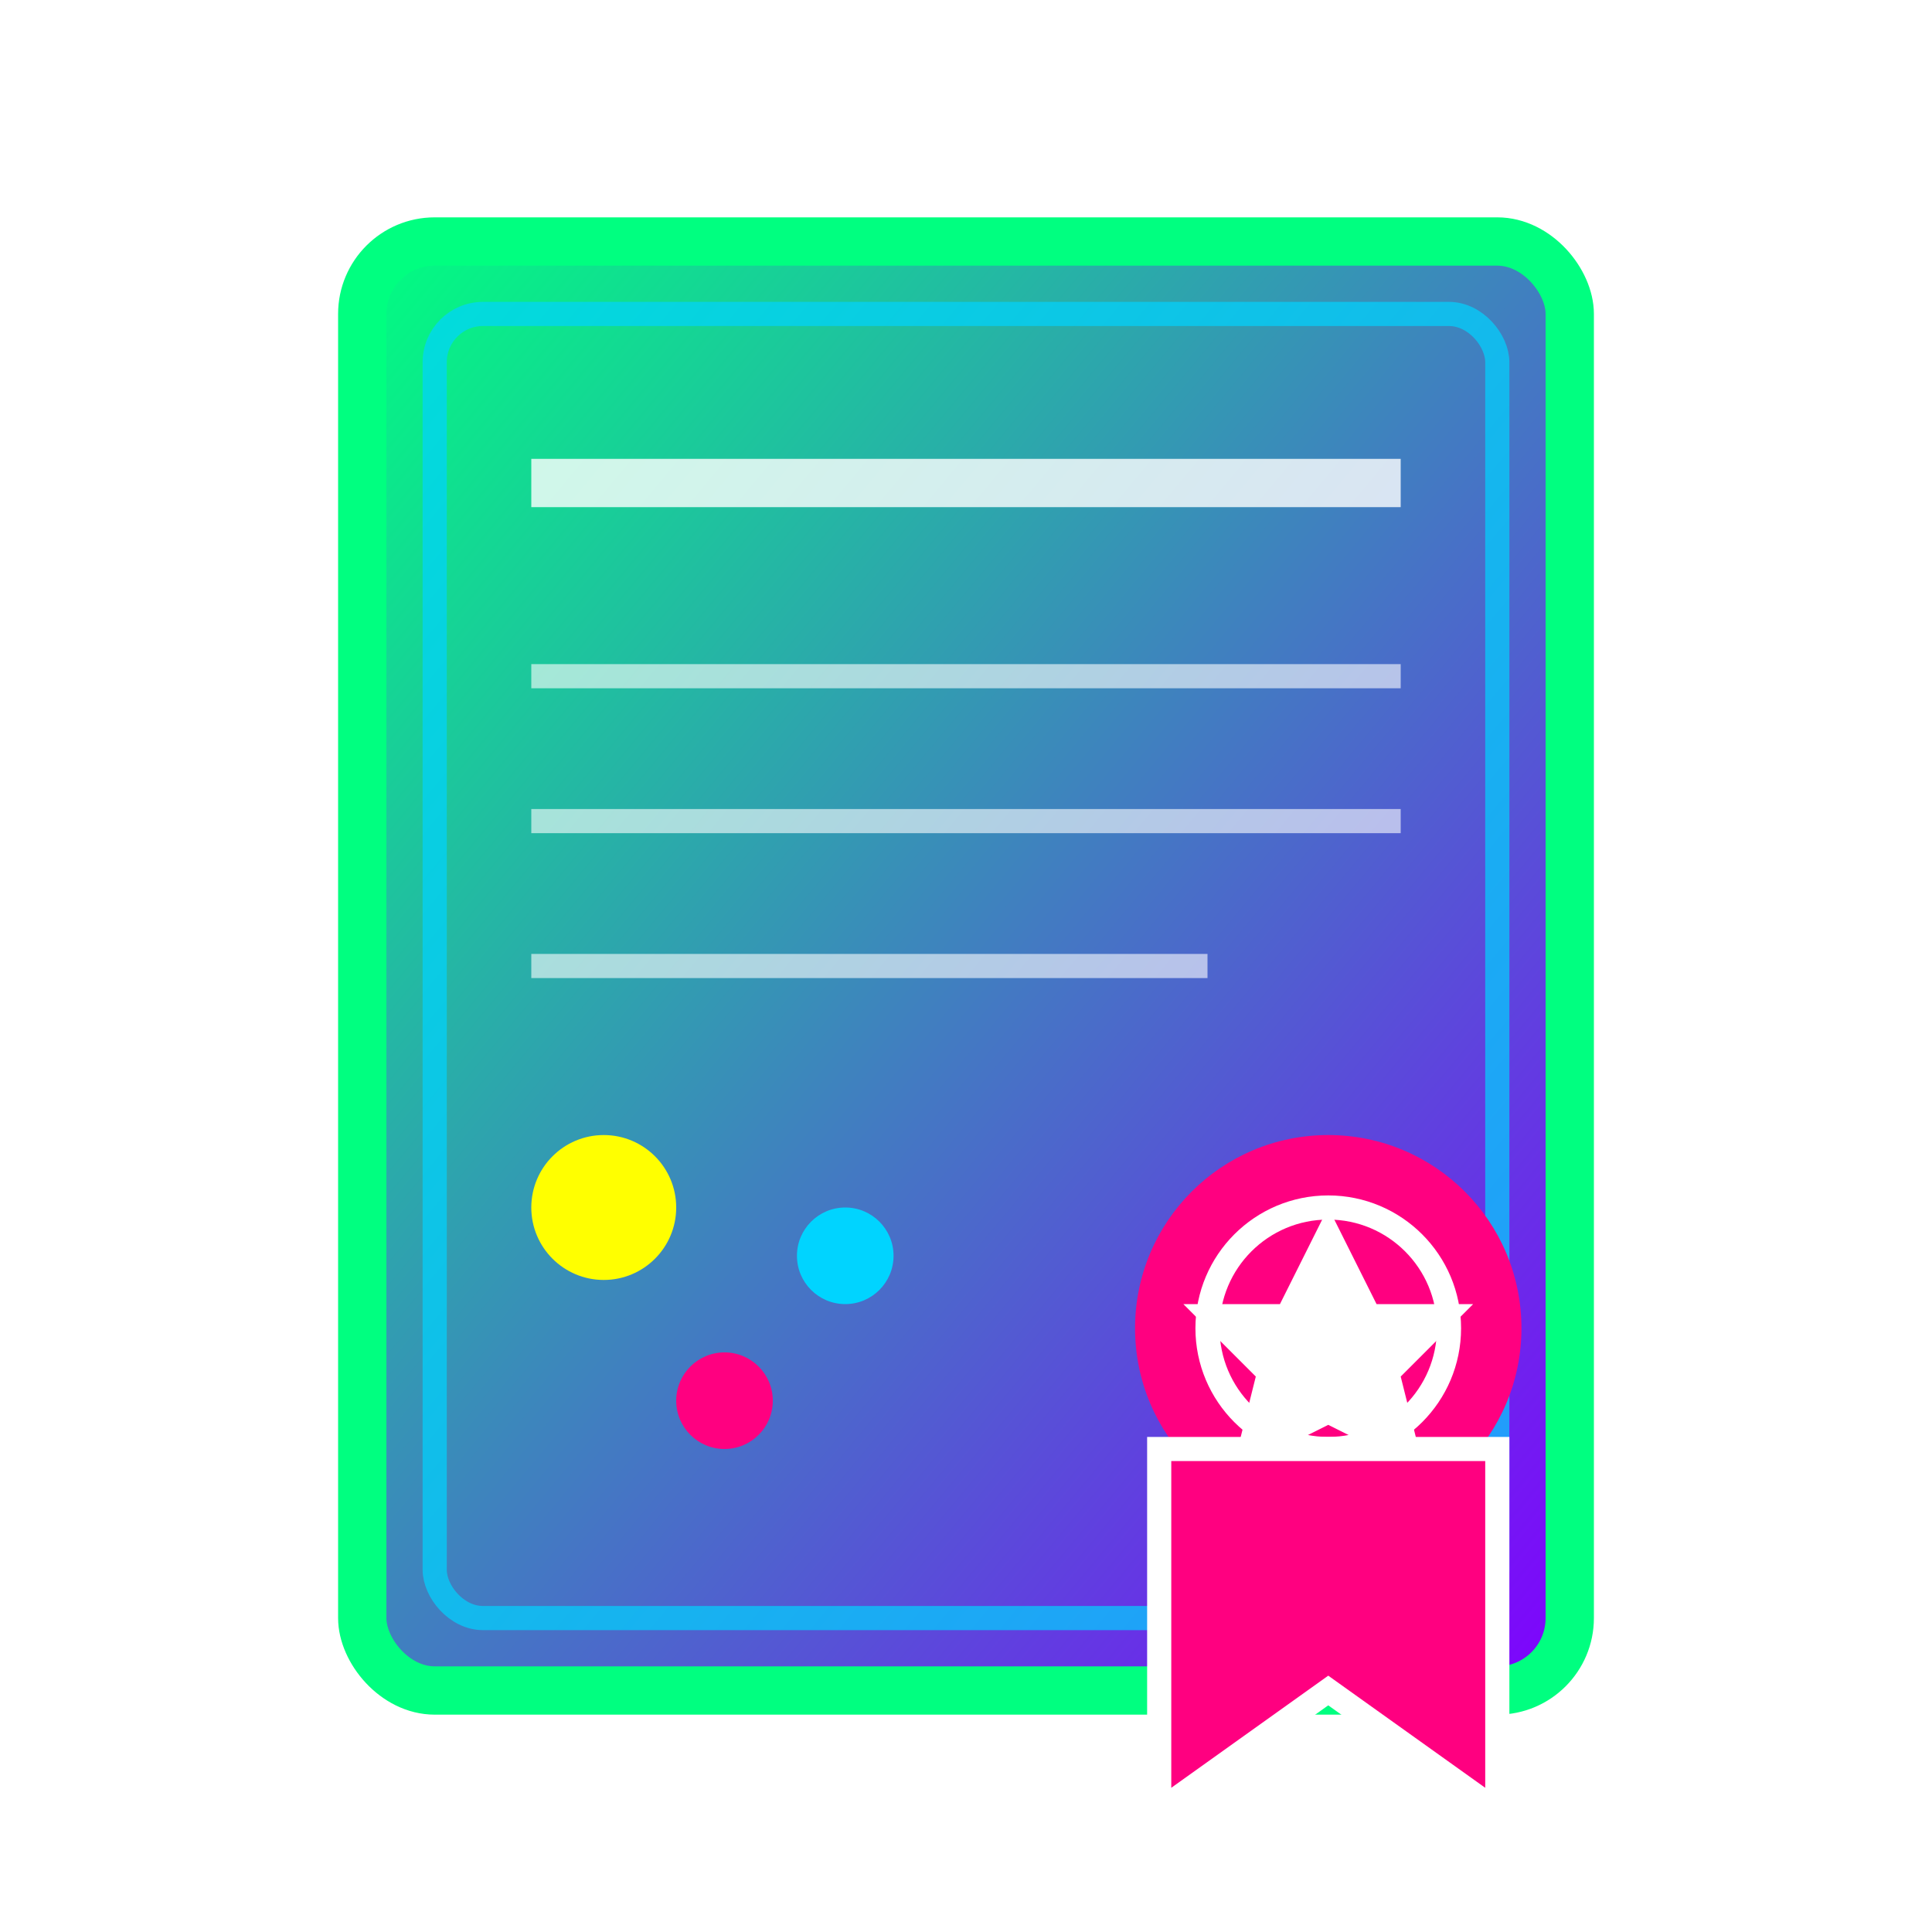
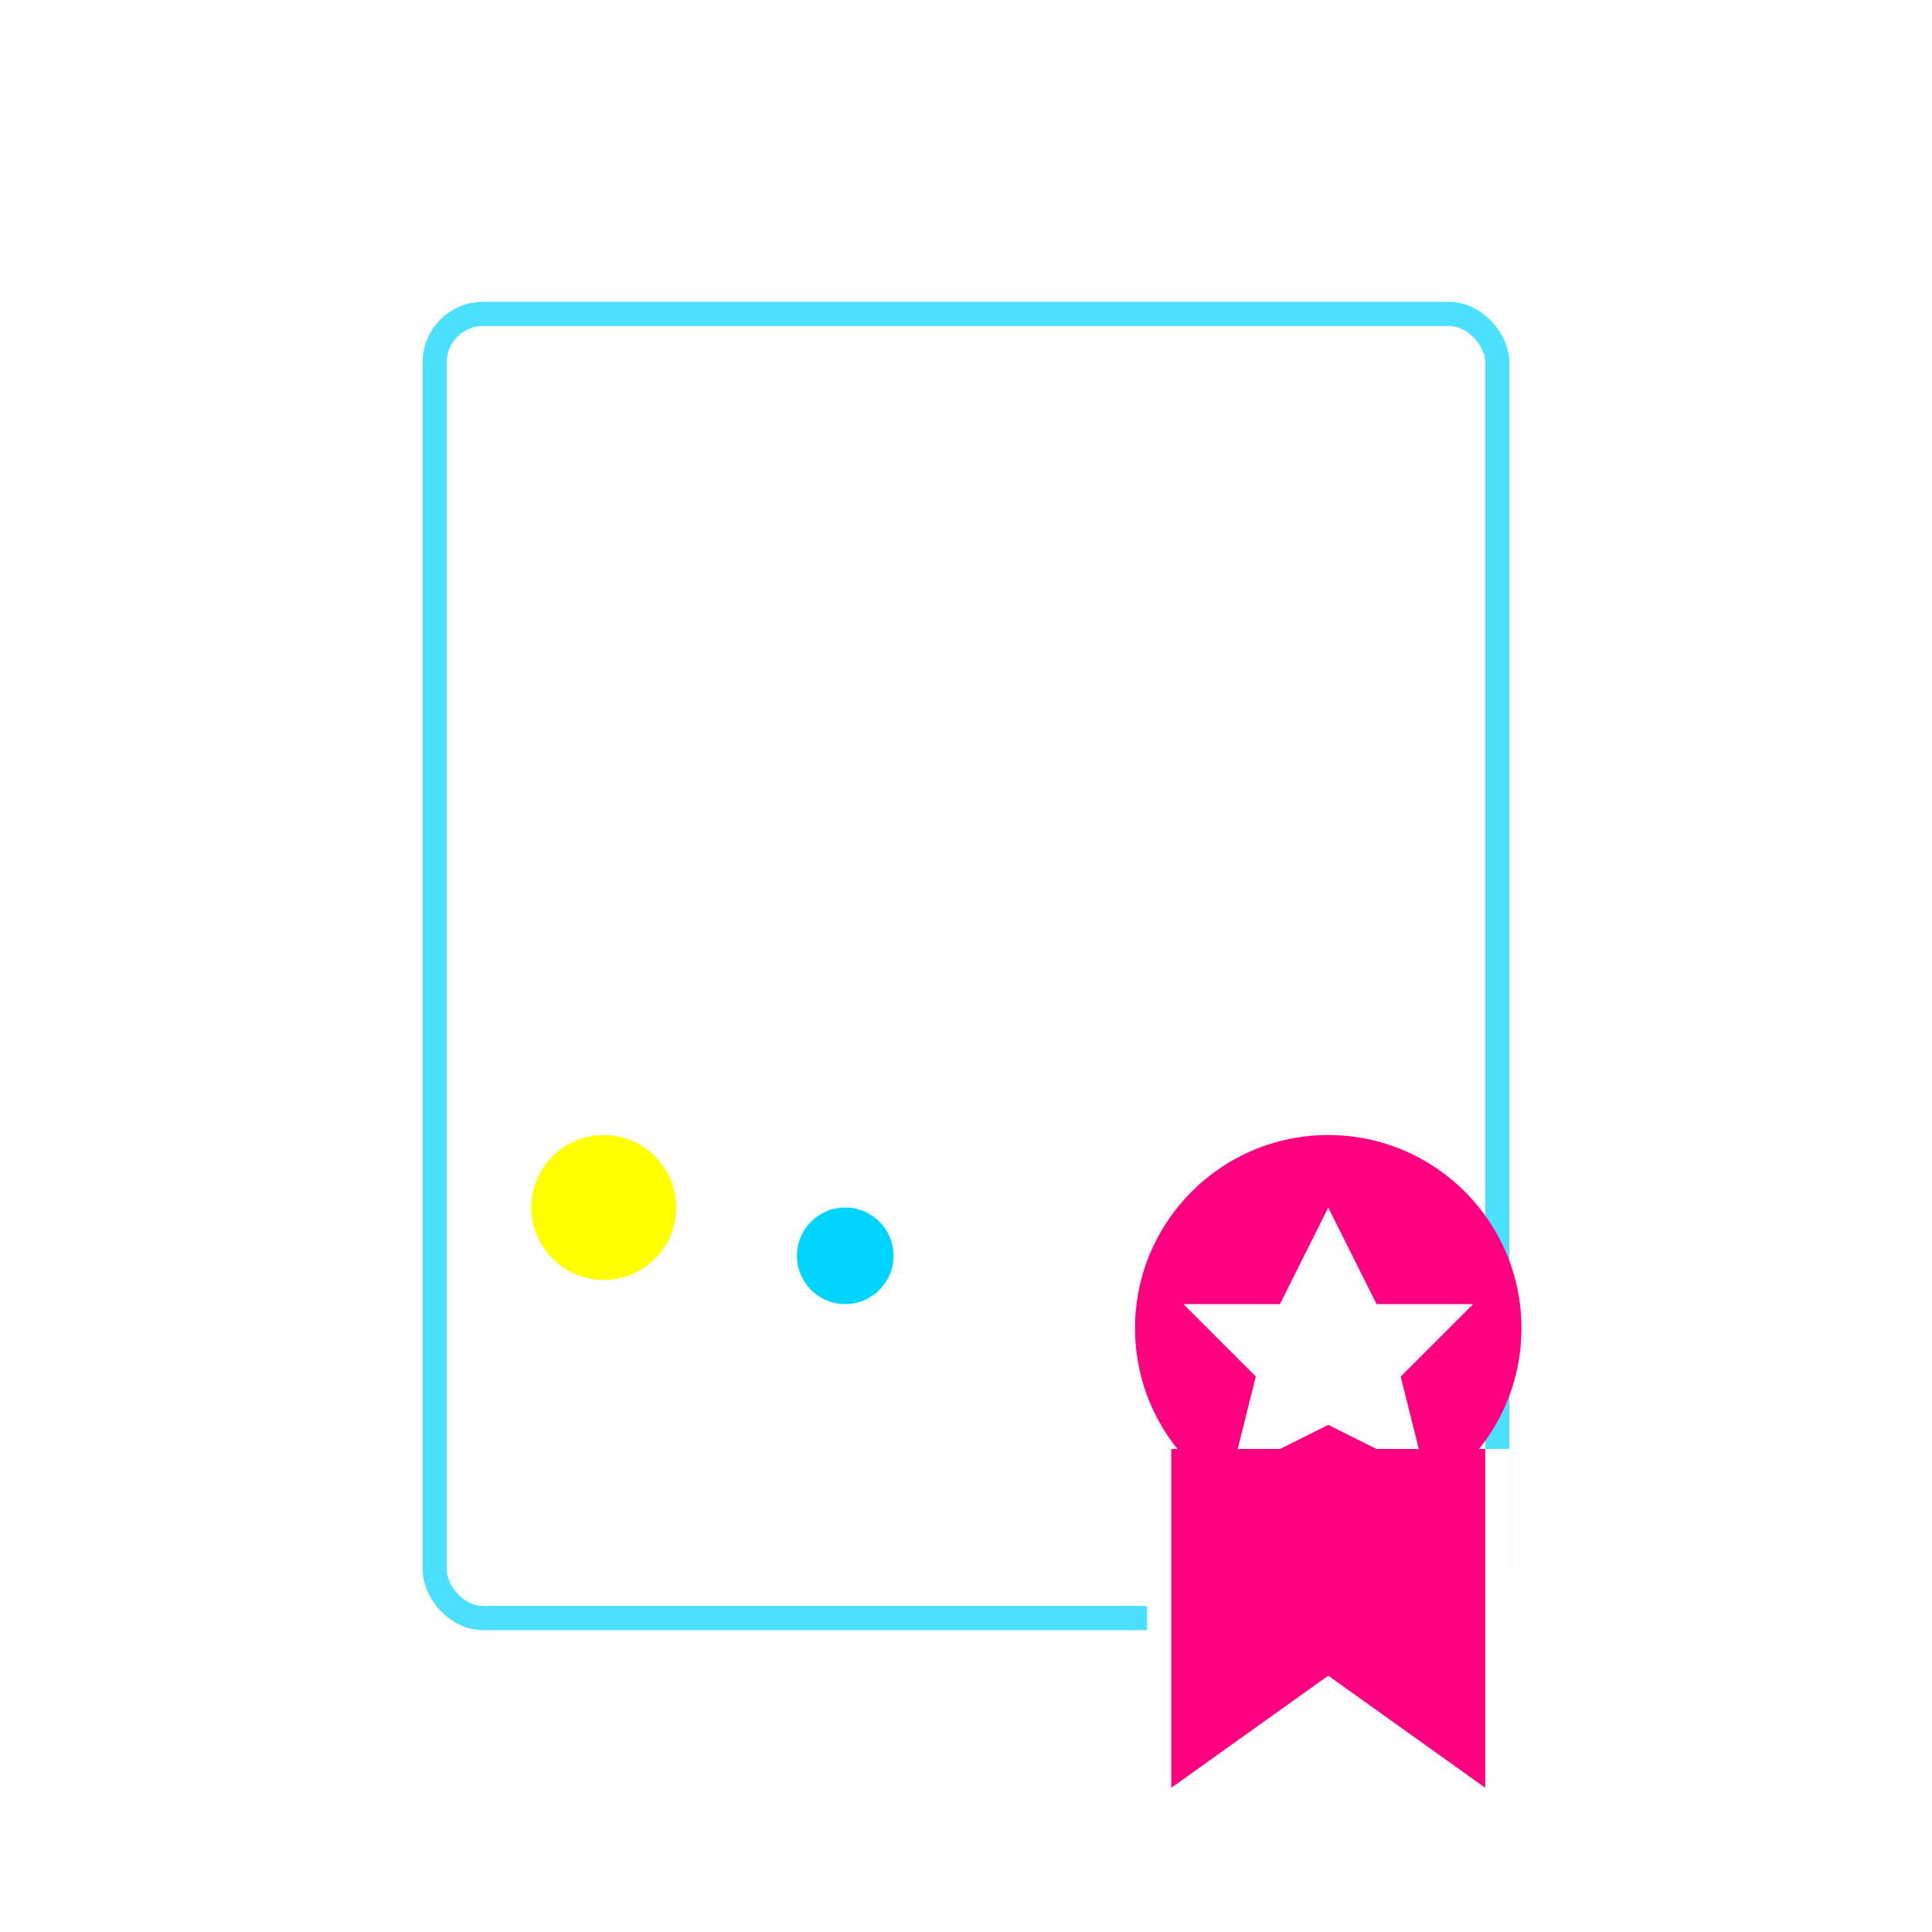
<svg xmlns="http://www.w3.org/2000/svg" width="80" height="80" viewBox="0 0 80 80">
  <defs>
    <linearGradient id="certGrad" x1="0%" y1="0%" x2="100%" y2="100%">
      <stop offset="0%" style="stop-color:#00ff80;stop-opacity:1" />
      <stop offset="100%" style="stop-color:#8000ff;stop-opacity:1" />
    </linearGradient>
    <filter id="certGlow">
      <feGaussianBlur stdDeviation="3" result="coloredBlur" />
      <feMerge>
        <feMergeNode in="coloredBlur" />
        <feMergeNode in="SourceGraphic" />
      </feMerge>
    </filter>
  </defs>
-   <rect x="15" y="10" width="50" height="60" rx="3" ry="3" fill="url(#certGrad)" filter="url(#certGlow)" stroke="#00ff80" stroke-width="2" />
  <rect x="18" y="13" width="44" height="54" rx="2" ry="2" fill="none" stroke="#00d4ff" stroke-width="1" opacity="0.7" />
  <line x1="22" y1="20" x2="58" y2="20" stroke="#ffffff" stroke-width="2" opacity="0.8" />
-   <line x1="22" y1="28" x2="58" y2="28" stroke="#ffffff" stroke-width="1" opacity="0.6" />
  <line x1="22" y1="34" x2="58" y2="34" stroke="#ffffff" stroke-width="1" opacity="0.6" />
-   <line x1="22" y1="40" x2="50" y2="40" stroke="#ffffff" stroke-width="1" opacity="0.6" />
  <circle cx="55" cy="55" r="8" fill="#ff0080" filter="url(#certGlow)" />
-   <circle cx="55" cy="55" r="5" fill="none" stroke="#ffffff" stroke-width="1" />
  <polygon points="55,50 57,54 61,54 58,57 59,61 55,59 51,61 52,57 49,54 53,54" fill="#ffffff" filter="url(#certGlow)" />
-   <path d="M 48 60 L 48 75 L 55 70 L 62 75 L 62 60 Z" fill="#ff0080" filter="url(#certGlow)" stroke="#ffffff" stroke-width="1" />
+   <path d="M 48 60 L 48 75 L 55 70 L 62 75 L 62 60 " fill="#ff0080" filter="url(#certGlow)" stroke="#ffffff" stroke-width="1" />
  <circle cx="25" cy="50" r="3" fill="#ffff00" filter="url(#certGlow)" />
  <circle cx="35" cy="52" r="2" fill="#00d4ff" filter="url(#certGlow)" />
-   <circle cx="30" cy="58" r="2" fill="#ff0080" filter="url(#certGlow)" />
</svg>